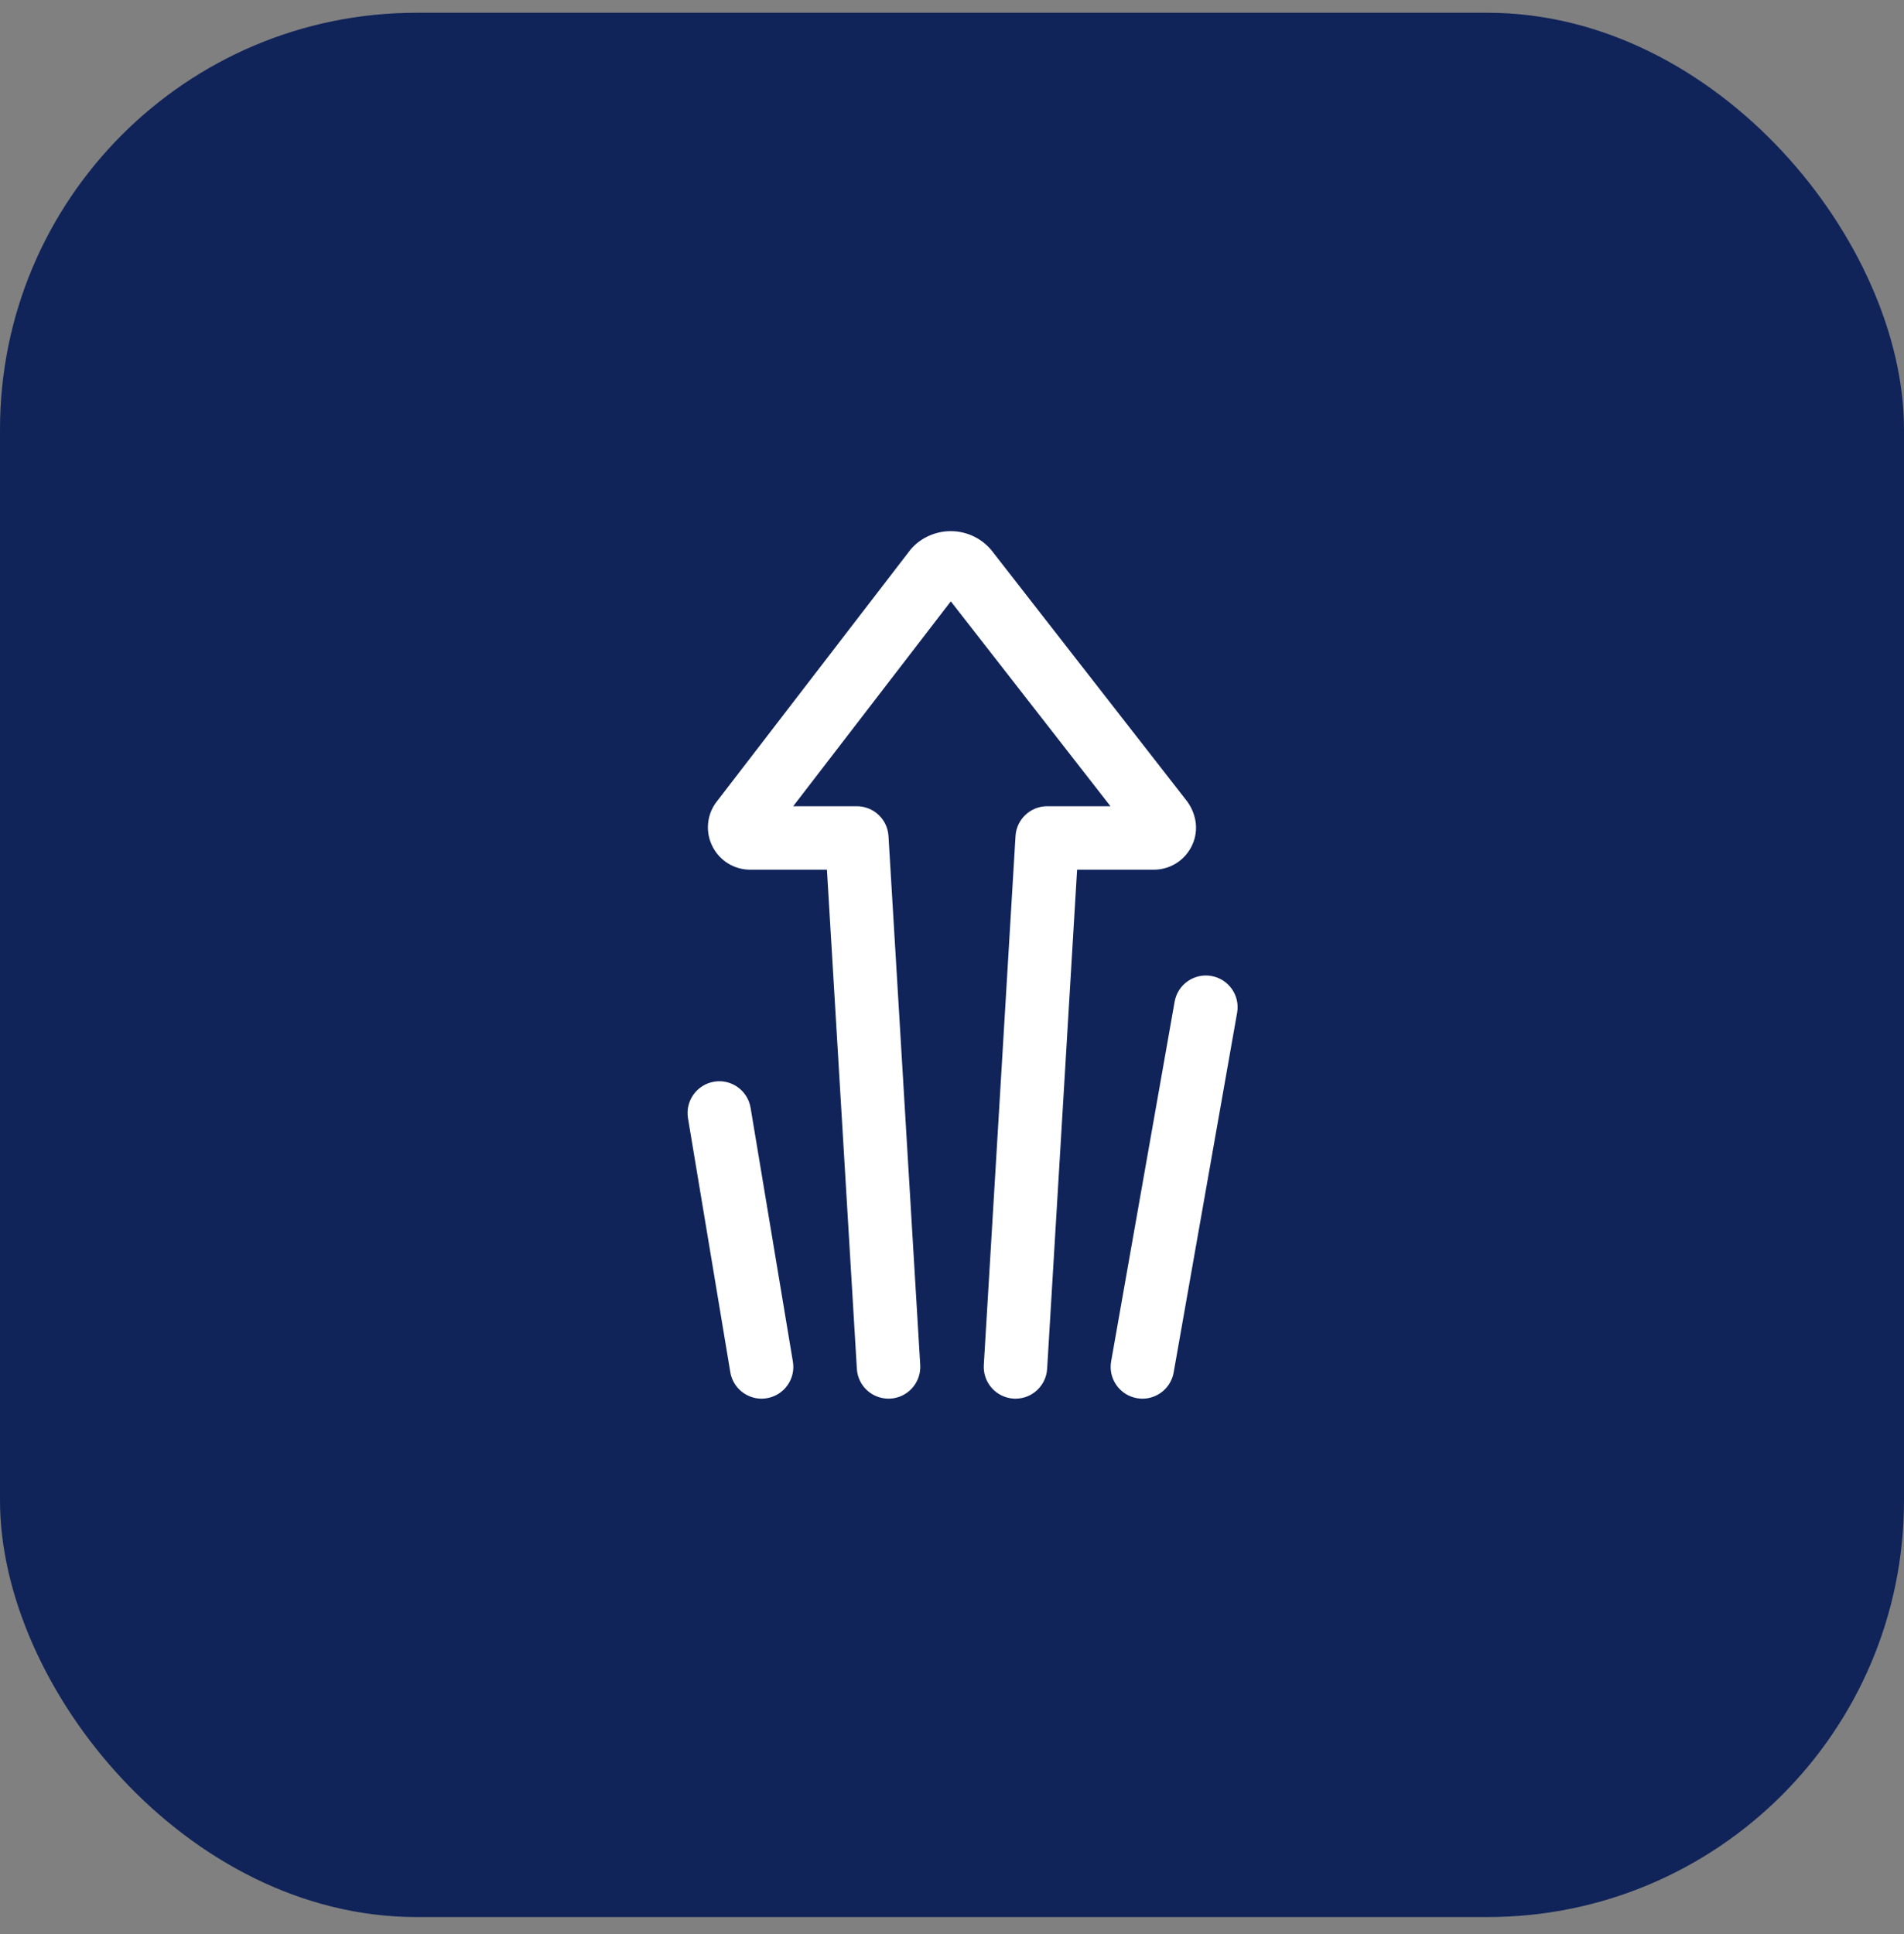
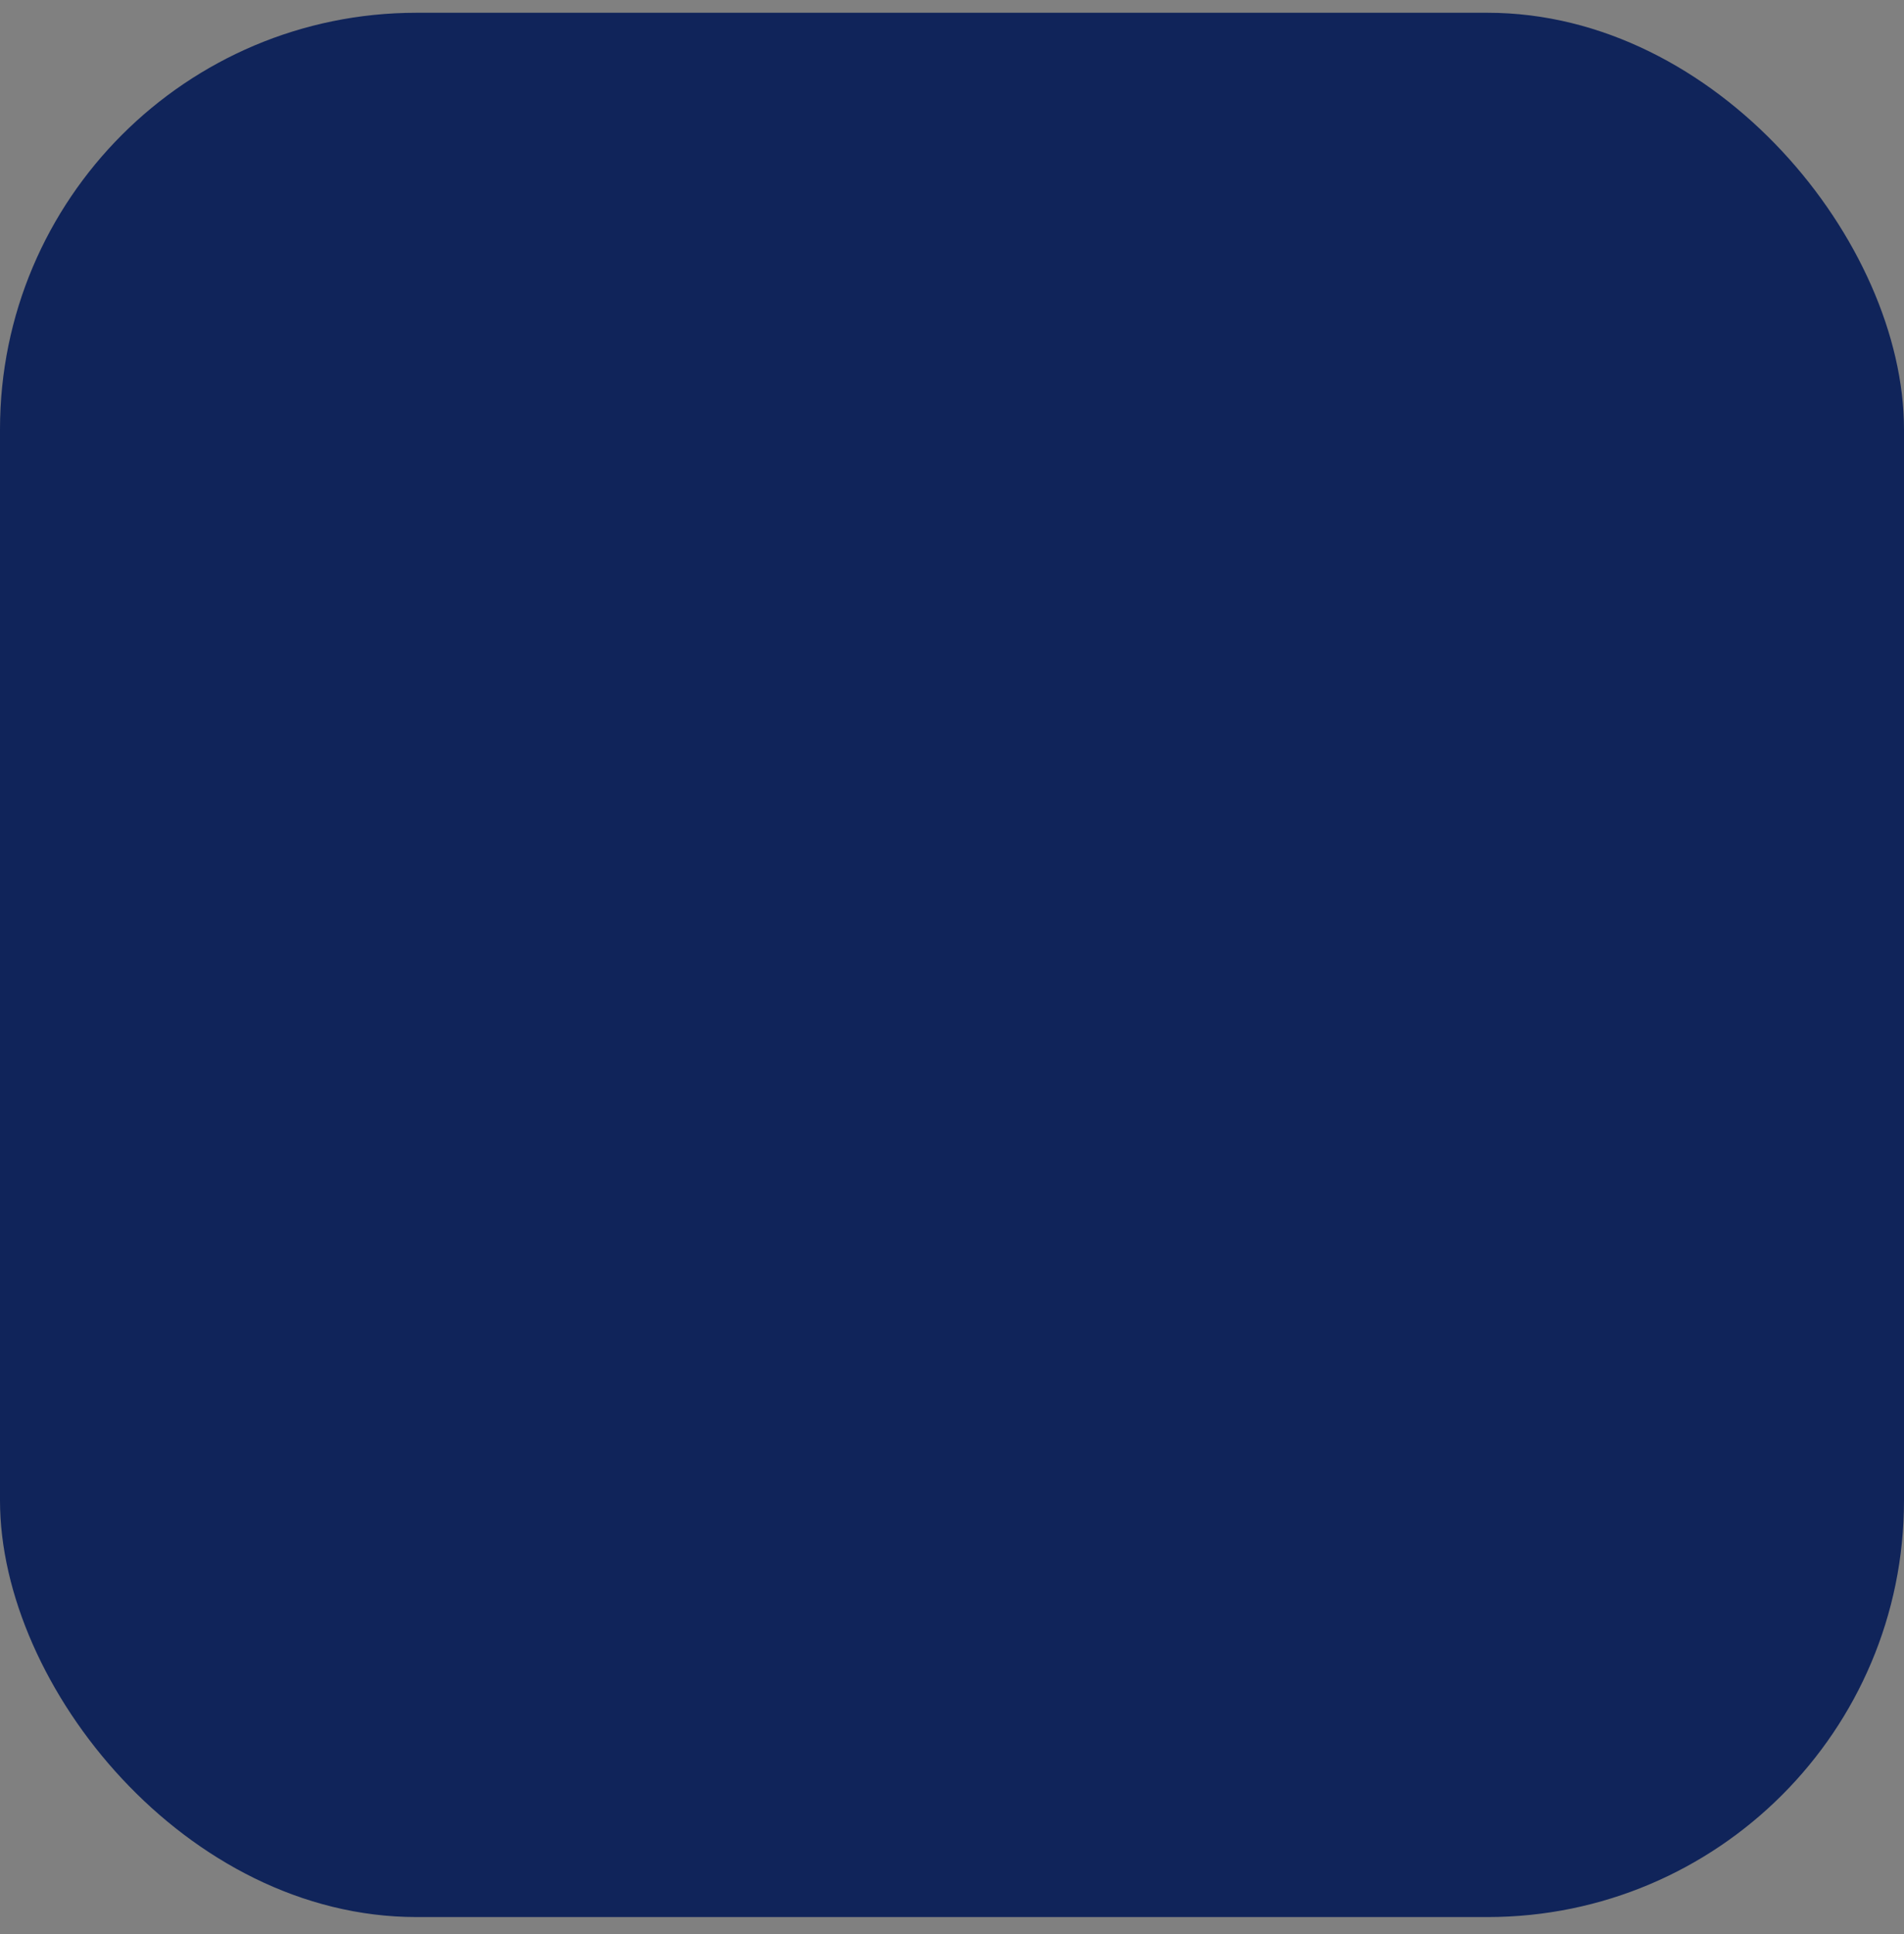
<svg xmlns="http://www.w3.org/2000/svg" width="64" height="65" viewBox="0 0 64 65" fill="none">
  <rect x="0" y="0" width="64" height="65" fill="#808080" stroke="none" />
  <rect y="0.429" width="64" height="64" rx="14" fill="#10245A" />
-   <path fill-rule="evenodd" clip-rule="evenodd" d="M25.23 37.231C25.133 36.65 24.582 36.255 24.003 36.354C23.422 36.451 23.029 37.001 23.126 37.582L24.548 46.115C24.635 46.637 25.087 47.007 25.599 47.007C25.657 47.007 25.716 47.002 25.775 46.992C26.356 46.895 26.749 46.345 26.652 45.764L25.23 37.231ZM40.719 32.801C40.141 32.699 39.585 33.085 39.483 33.666L37.349 45.755C37.247 46.335 37.635 46.888 38.215 46.99C38.277 47.001 38.34 47.007 38.401 47.007C38.909 47.007 39.359 46.643 39.451 46.125L41.584 34.036C41.687 33.456 41.299 32.903 40.719 32.801ZM38.782 29.229H36.205L35.198 46.003C35.164 46.57 34.694 47.007 34.135 47.007C34.113 47.007 34.091 47.006 34.07 47.005C33.482 46.969 33.034 46.464 33.069 45.876L34.135 28.098C34.169 27.535 34.636 27.096 35.2 27.096H37.327L31.96 20.21L26.662 27.096H28.8C29.364 27.096 29.831 27.535 29.865 28.098L30.932 45.876C30.966 46.464 30.518 46.969 29.93 47.005C29.336 47.037 28.837 46.592 28.802 46.003L27.796 29.229H25.218C24.685 29.229 24.202 28.935 23.956 28.462C23.71 27.99 23.748 27.426 24.054 26.99L30.534 18.565C30.844 18.13 31.385 17.851 31.958 17.851H31.959C32.532 17.851 33.072 18.129 33.406 18.596L39.914 26.946C40.252 27.426 40.29 27.99 40.044 28.462C39.798 28.935 39.315 29.229 38.782 29.229Z" fill="white" />
</svg>